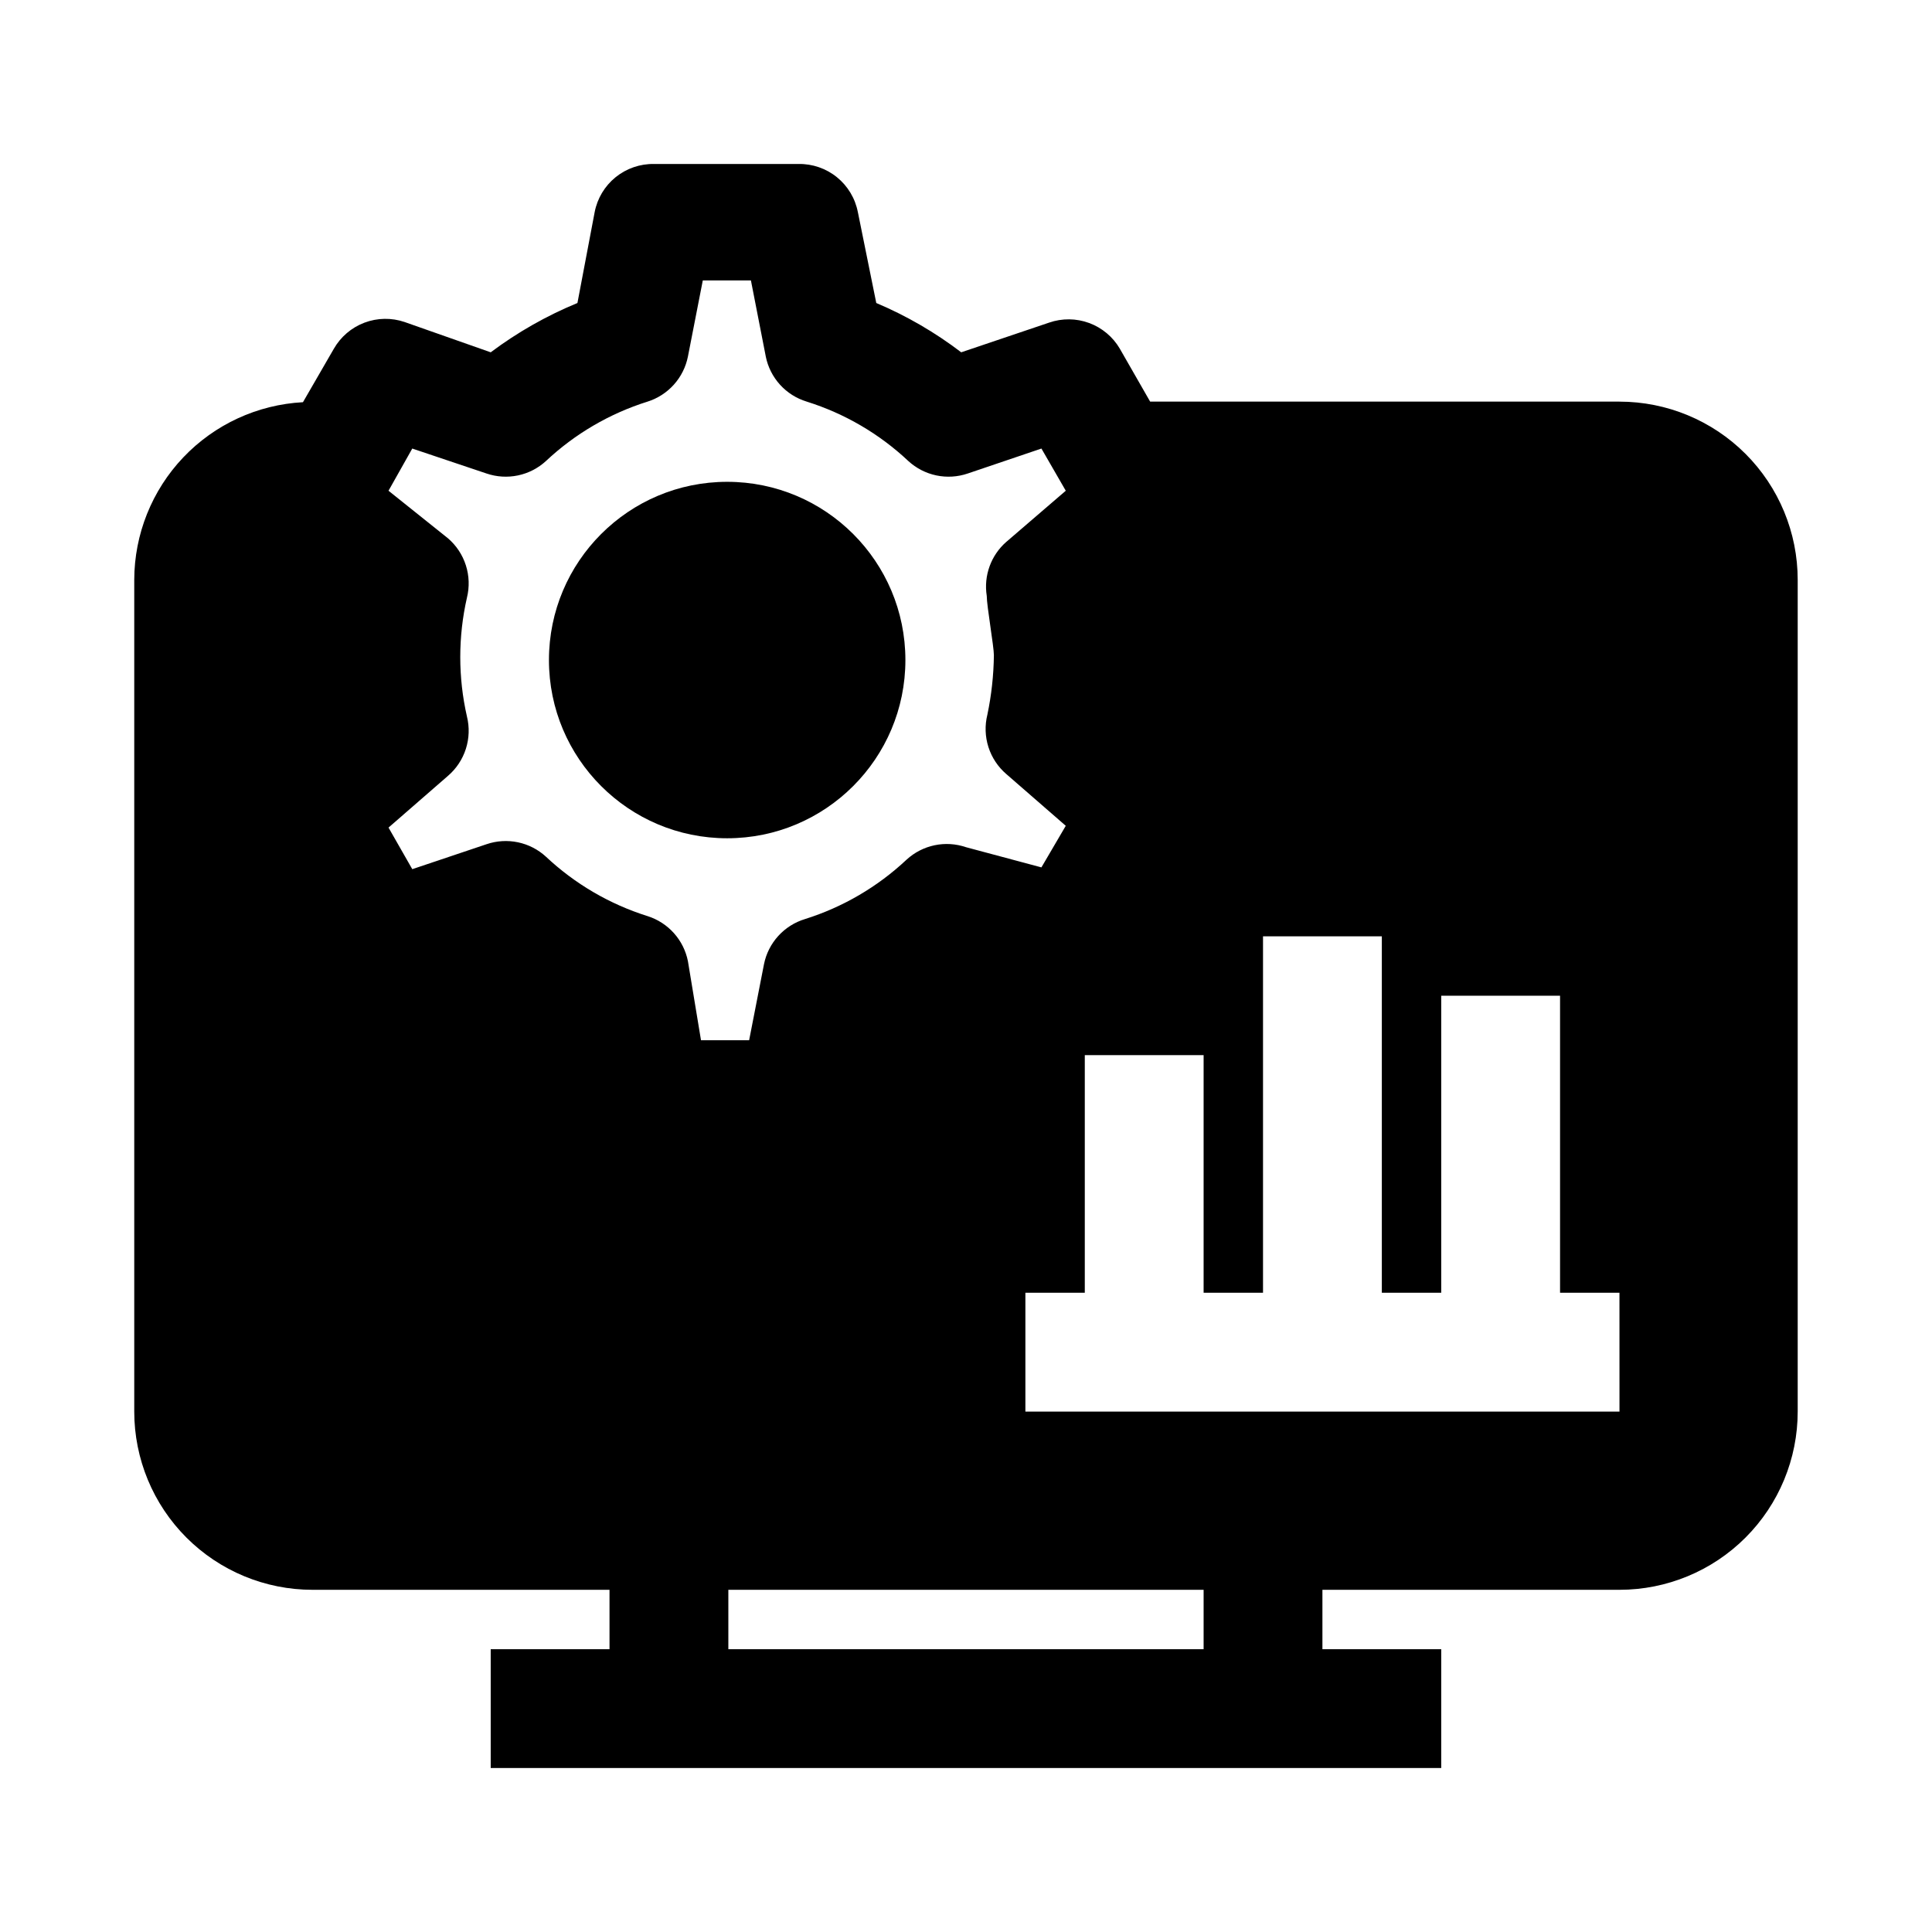
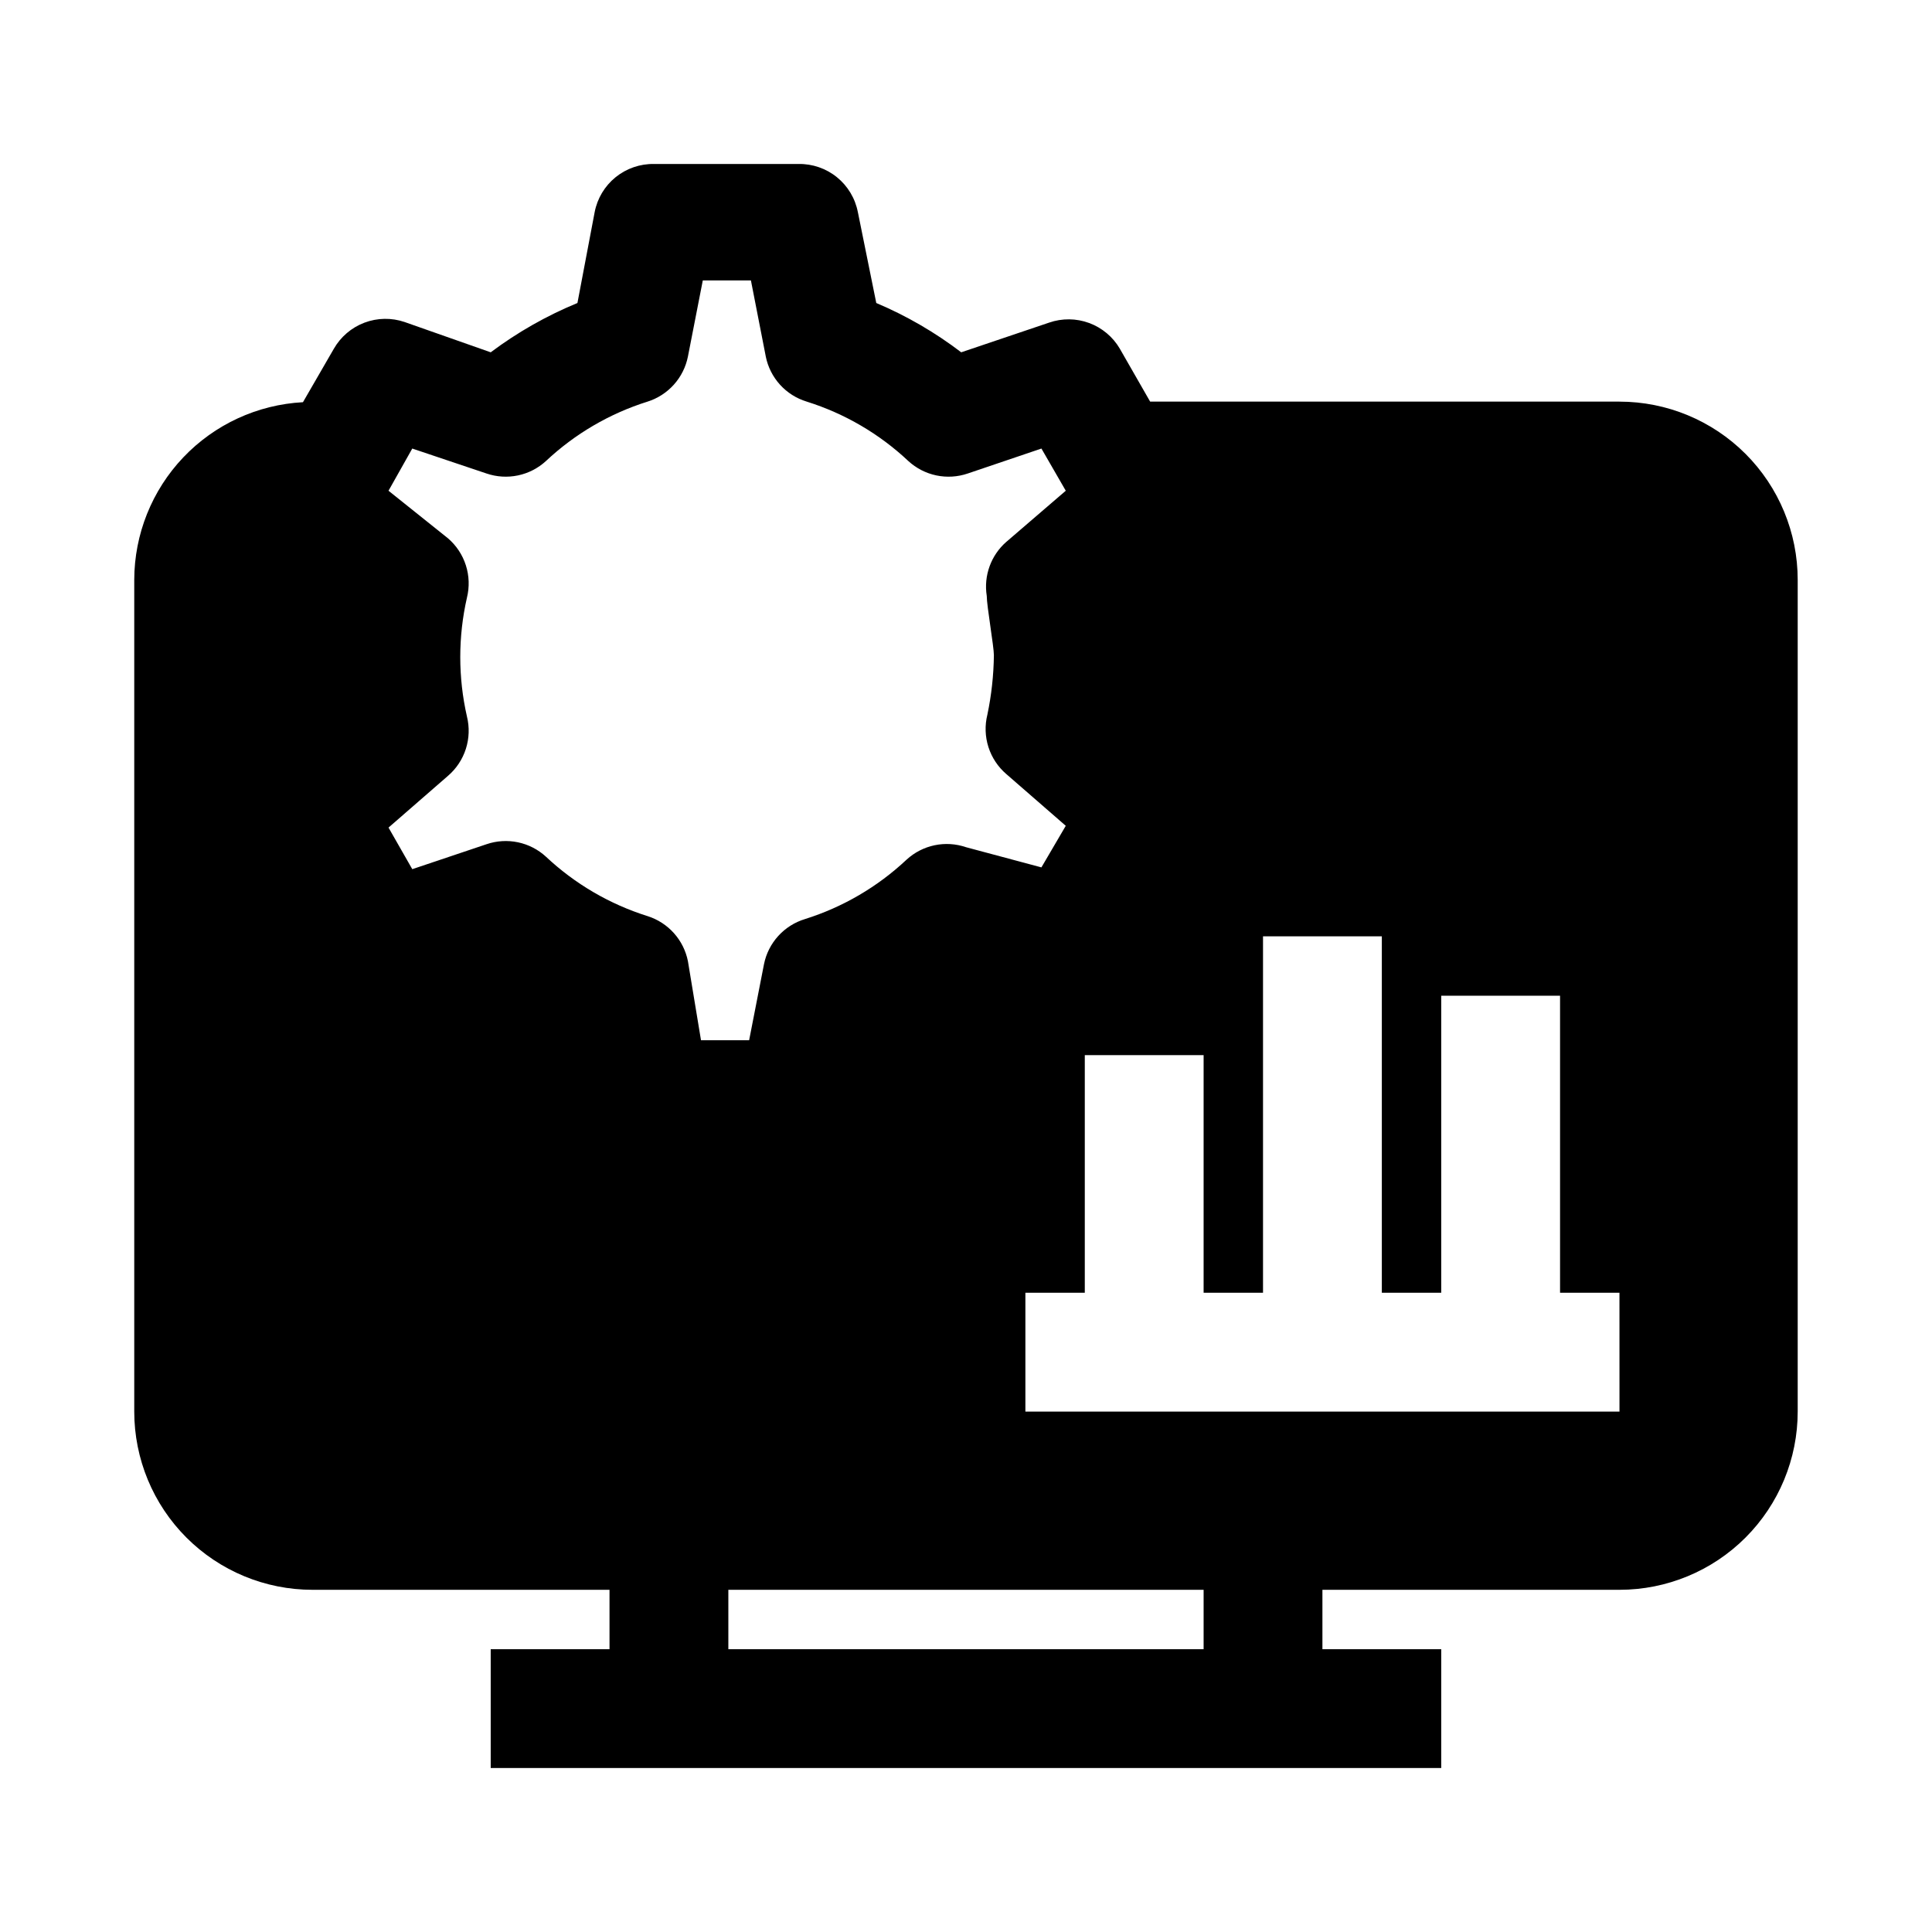
<svg xmlns="http://www.w3.org/2000/svg" fill="#000000" width="800px" height="800px" version="1.1" viewBox="144 144 512 512">
  <g>
    <path d="m573.18 250.43h-124.38l-8.031-14.012h0.004c-1.84-3.144-4.715-5.551-8.129-6.816-3.418-1.262-7.168-1.301-10.609-0.109l-23.301 7.871c-6.926-5.285-14.488-9.676-22.512-13.066l-4.879-24.09h-0.004c-0.703-3.641-2.668-6.914-5.547-9.246-2.879-2.332-6.492-3.574-10.195-3.508h-38.258c-3.707-0.066-7.316 1.176-10.199 3.508-2.879 2.332-4.844 5.606-5.547 9.246l-4.566 24.09c-8.18 3.371-15.902 7.762-22.984 13.066l-22.828-8.031c-3.461-1.176-7.223-1.113-10.641 0.18s-6.281 3.734-8.098 6.906l-8.188 14.168h0.004c-12.059 0.645-23.414 5.883-31.73 14.637-8.316 8.758-12.961 20.363-12.984 32.441v220.42-0.004c0 12.527 4.977 24.543 13.832 33.398 8.859 8.859 20.875 13.836 33.398 13.836h78.719v15.742h-31.484v31.488h251.9v-31.488h-31.488v-15.742h78.723c12.527 0 24.539-4.977 33.398-13.836 8.855-8.855 13.832-20.871 13.832-33.398v-220.41c0-12.527-4.977-24.543-13.832-33.398-8.859-8.859-20.871-13.836-33.398-13.836zm-246.87 148.31c-0.547-2.769-1.828-5.344-3.715-7.449-1.883-2.106-4.297-3.664-6.992-4.516-10.043-3.152-19.246-8.535-26.922-15.742-2.082-1.918-4.648-3.234-7.418-3.816-2.769-0.582-5.644-0.406-8.324 0.508l-19.68 6.613-6.297-11.02 15.742-13.699c2.215-1.898 3.863-4.379 4.75-7.156 0.891-2.781 0.988-5.754 0.289-8.586-2.359-10.367-2.359-21.125 0-31.488 0.699-2.836 0.602-5.809-0.289-8.586-0.887-2.781-2.535-5.262-4.75-7.16l-15.746-12.594 6.297-11.18 19.68 6.613h0.004c2.68 0.914 5.555 1.09 8.324 0.508s5.336-1.898 7.418-3.812c7.676-7.211 16.879-12.594 26.922-15.746 2.695-0.852 5.109-2.41 6.992-4.516 1.887-2.106 3.168-4.68 3.715-7.449l3.938-20.152h12.754l3.938 20.152h-0.004c0.559 2.789 1.867 5.375 3.777 7.484 1.914 2.106 4.363 3.656 7.086 4.481 10.047 3.152 19.25 8.535 26.922 15.746 2.086 1.914 4.648 3.231 7.418 3.812s5.648 0.406 8.328-0.508l19.523-6.613 6.453 11.18-15.742 13.539h-0.004c-4.082 3.562-6.043 8.977-5.195 14.328 0 2.676 1.891 13.383 1.891 15.742-0.066 5.293-0.645 10.566-1.73 15.746-0.703 2.832-0.605 5.805 0.285 8.586s2.535 5.258 4.75 7.156l15.742 13.699-6.453 11.02-19.992-5.352c-2.68-0.918-5.559-1.094-8.328-0.512s-5.332 1.902-7.418 3.816c-7.672 7.207-16.875 12.59-26.922 15.746-2.723 0.824-5.172 2.375-7.086 4.481-1.91 2.106-3.219 4.691-3.777 7.484l-3.938 20.152h-12.754zm136.66 182.32h-125.95v-15.742h125.95zm110.21-62.977h-157.44v-31.488h15.742v-62.977h31.488v62.977h15.742v-94.465h31.488v94.465h15.742v-78.719h31.488v78.719h15.742z" />
-     <path d="m383.94 318.92c0 26.086-21.148 47.23-47.234 47.23-26.086 0-47.23-21.145-47.23-47.23 0-26.086 21.145-47.234 47.23-47.234 26.086 0 47.234 21.148 47.234 47.234" />
  </g>
</svg>